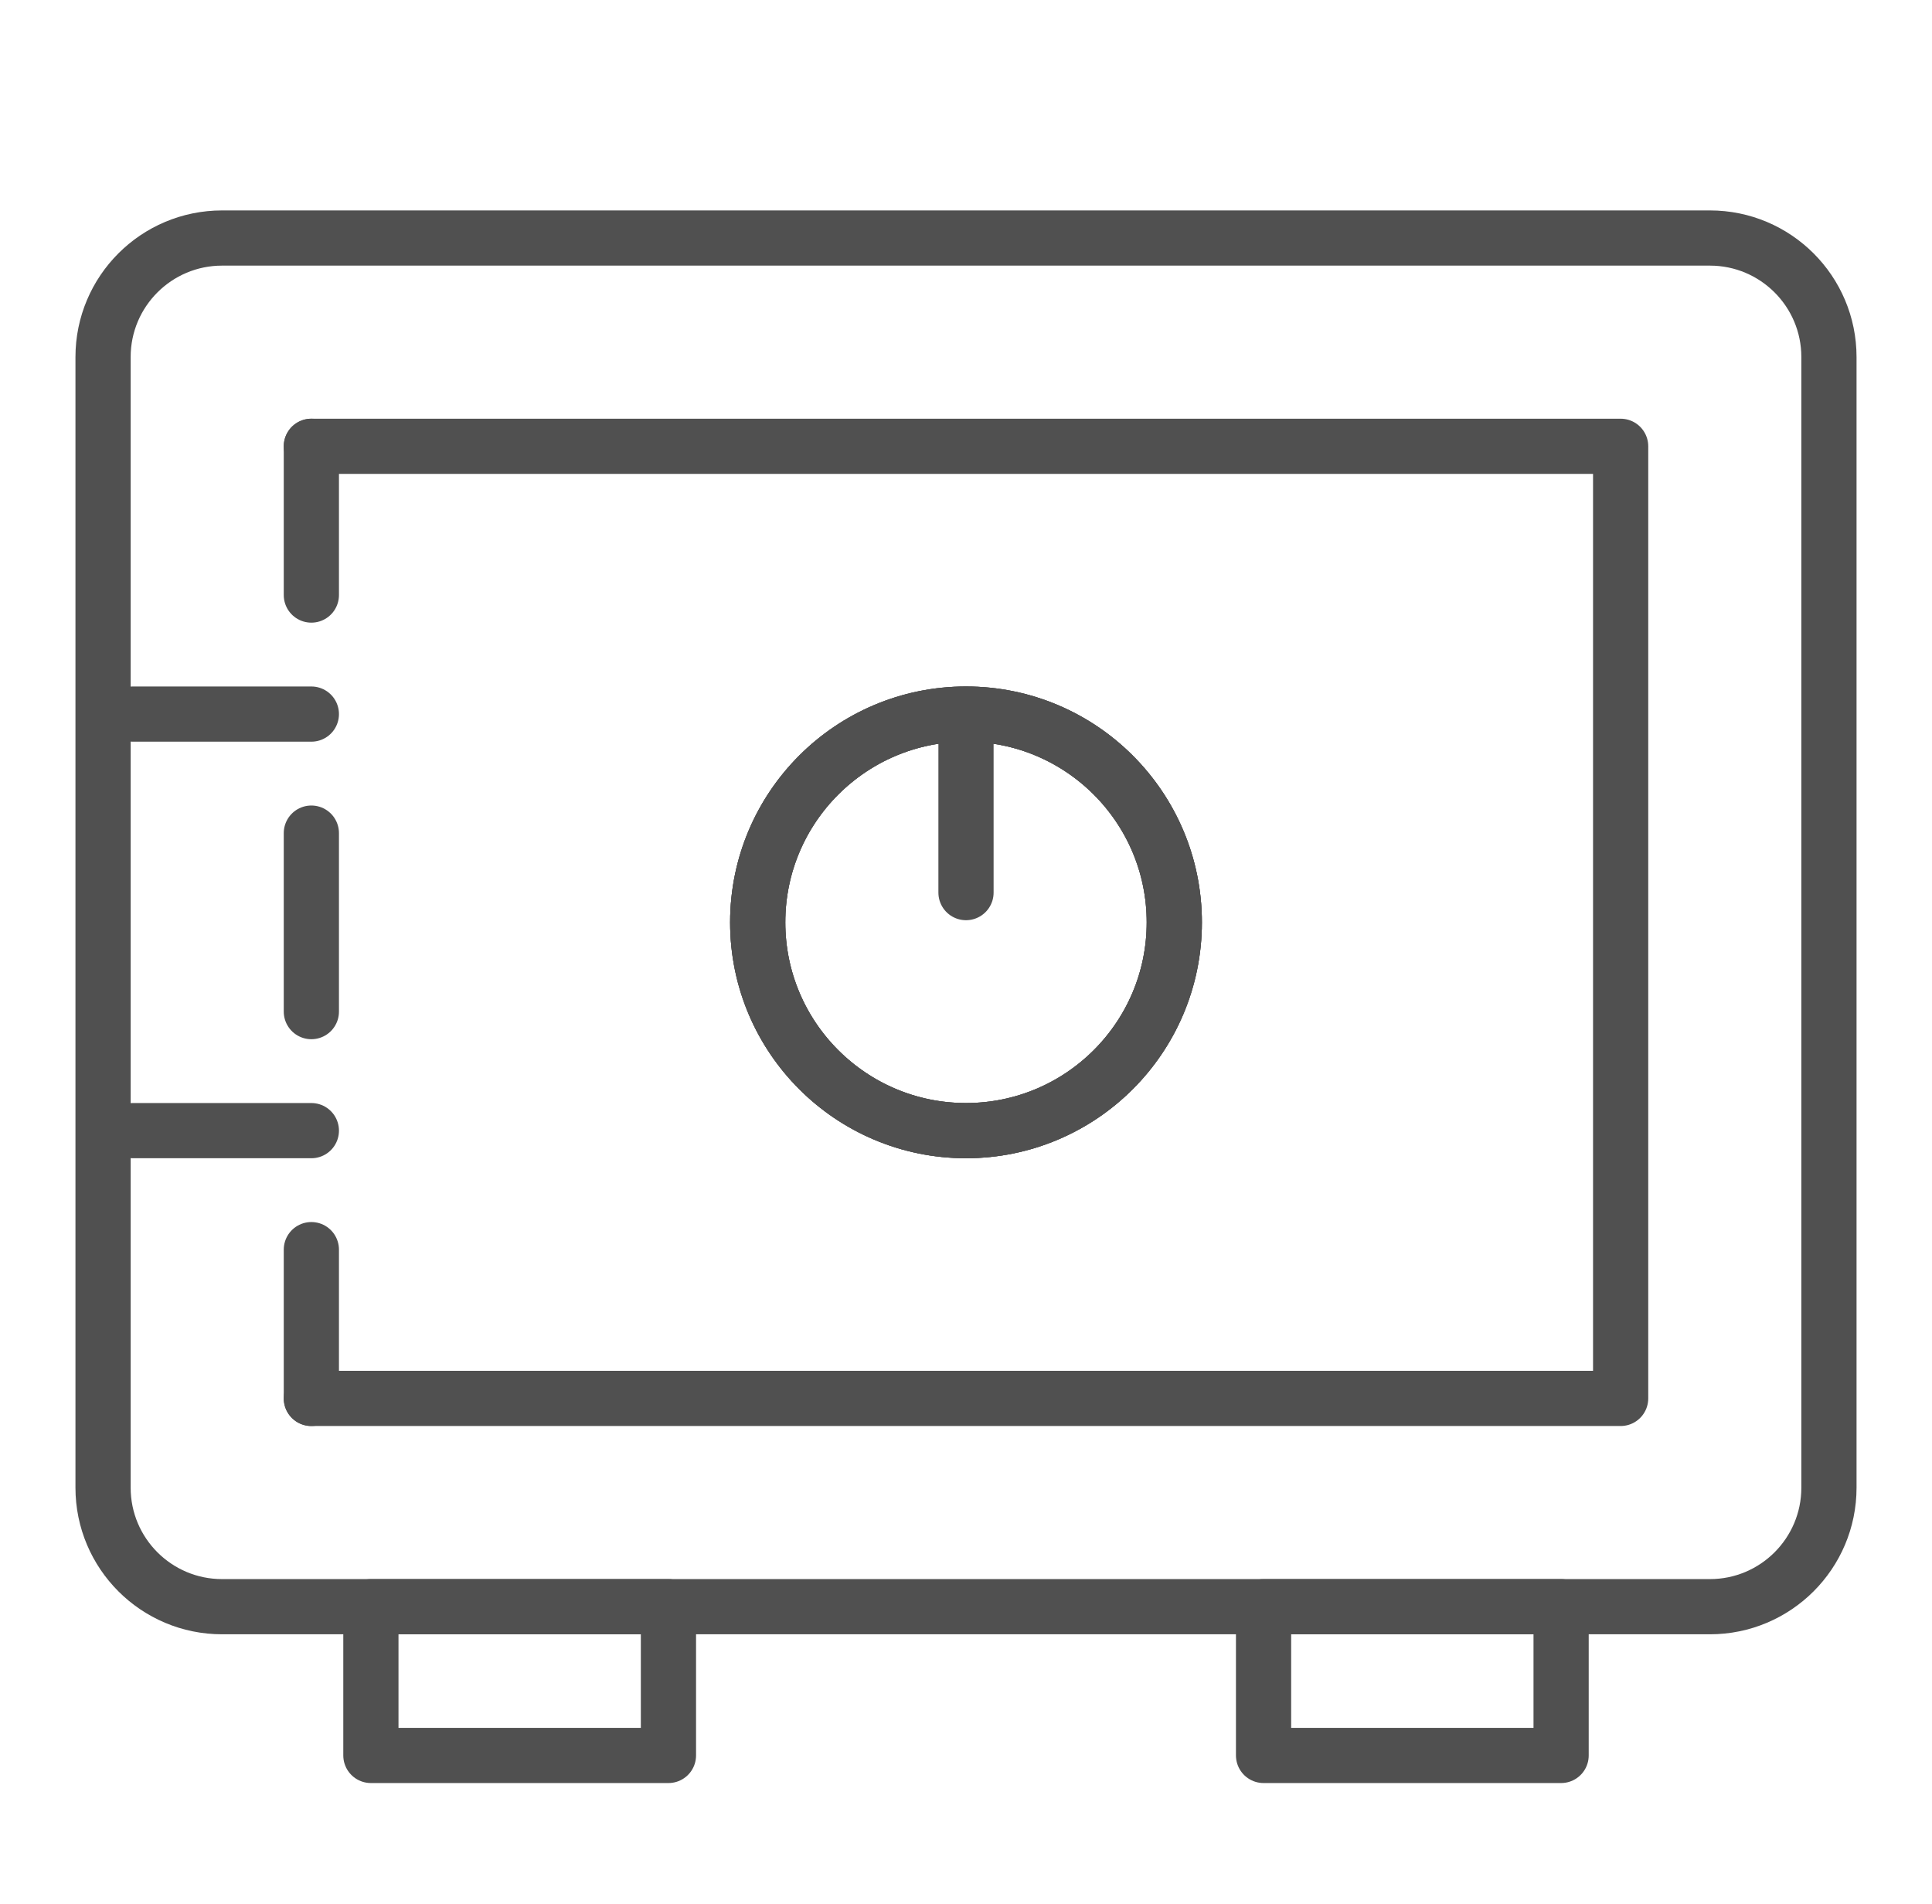
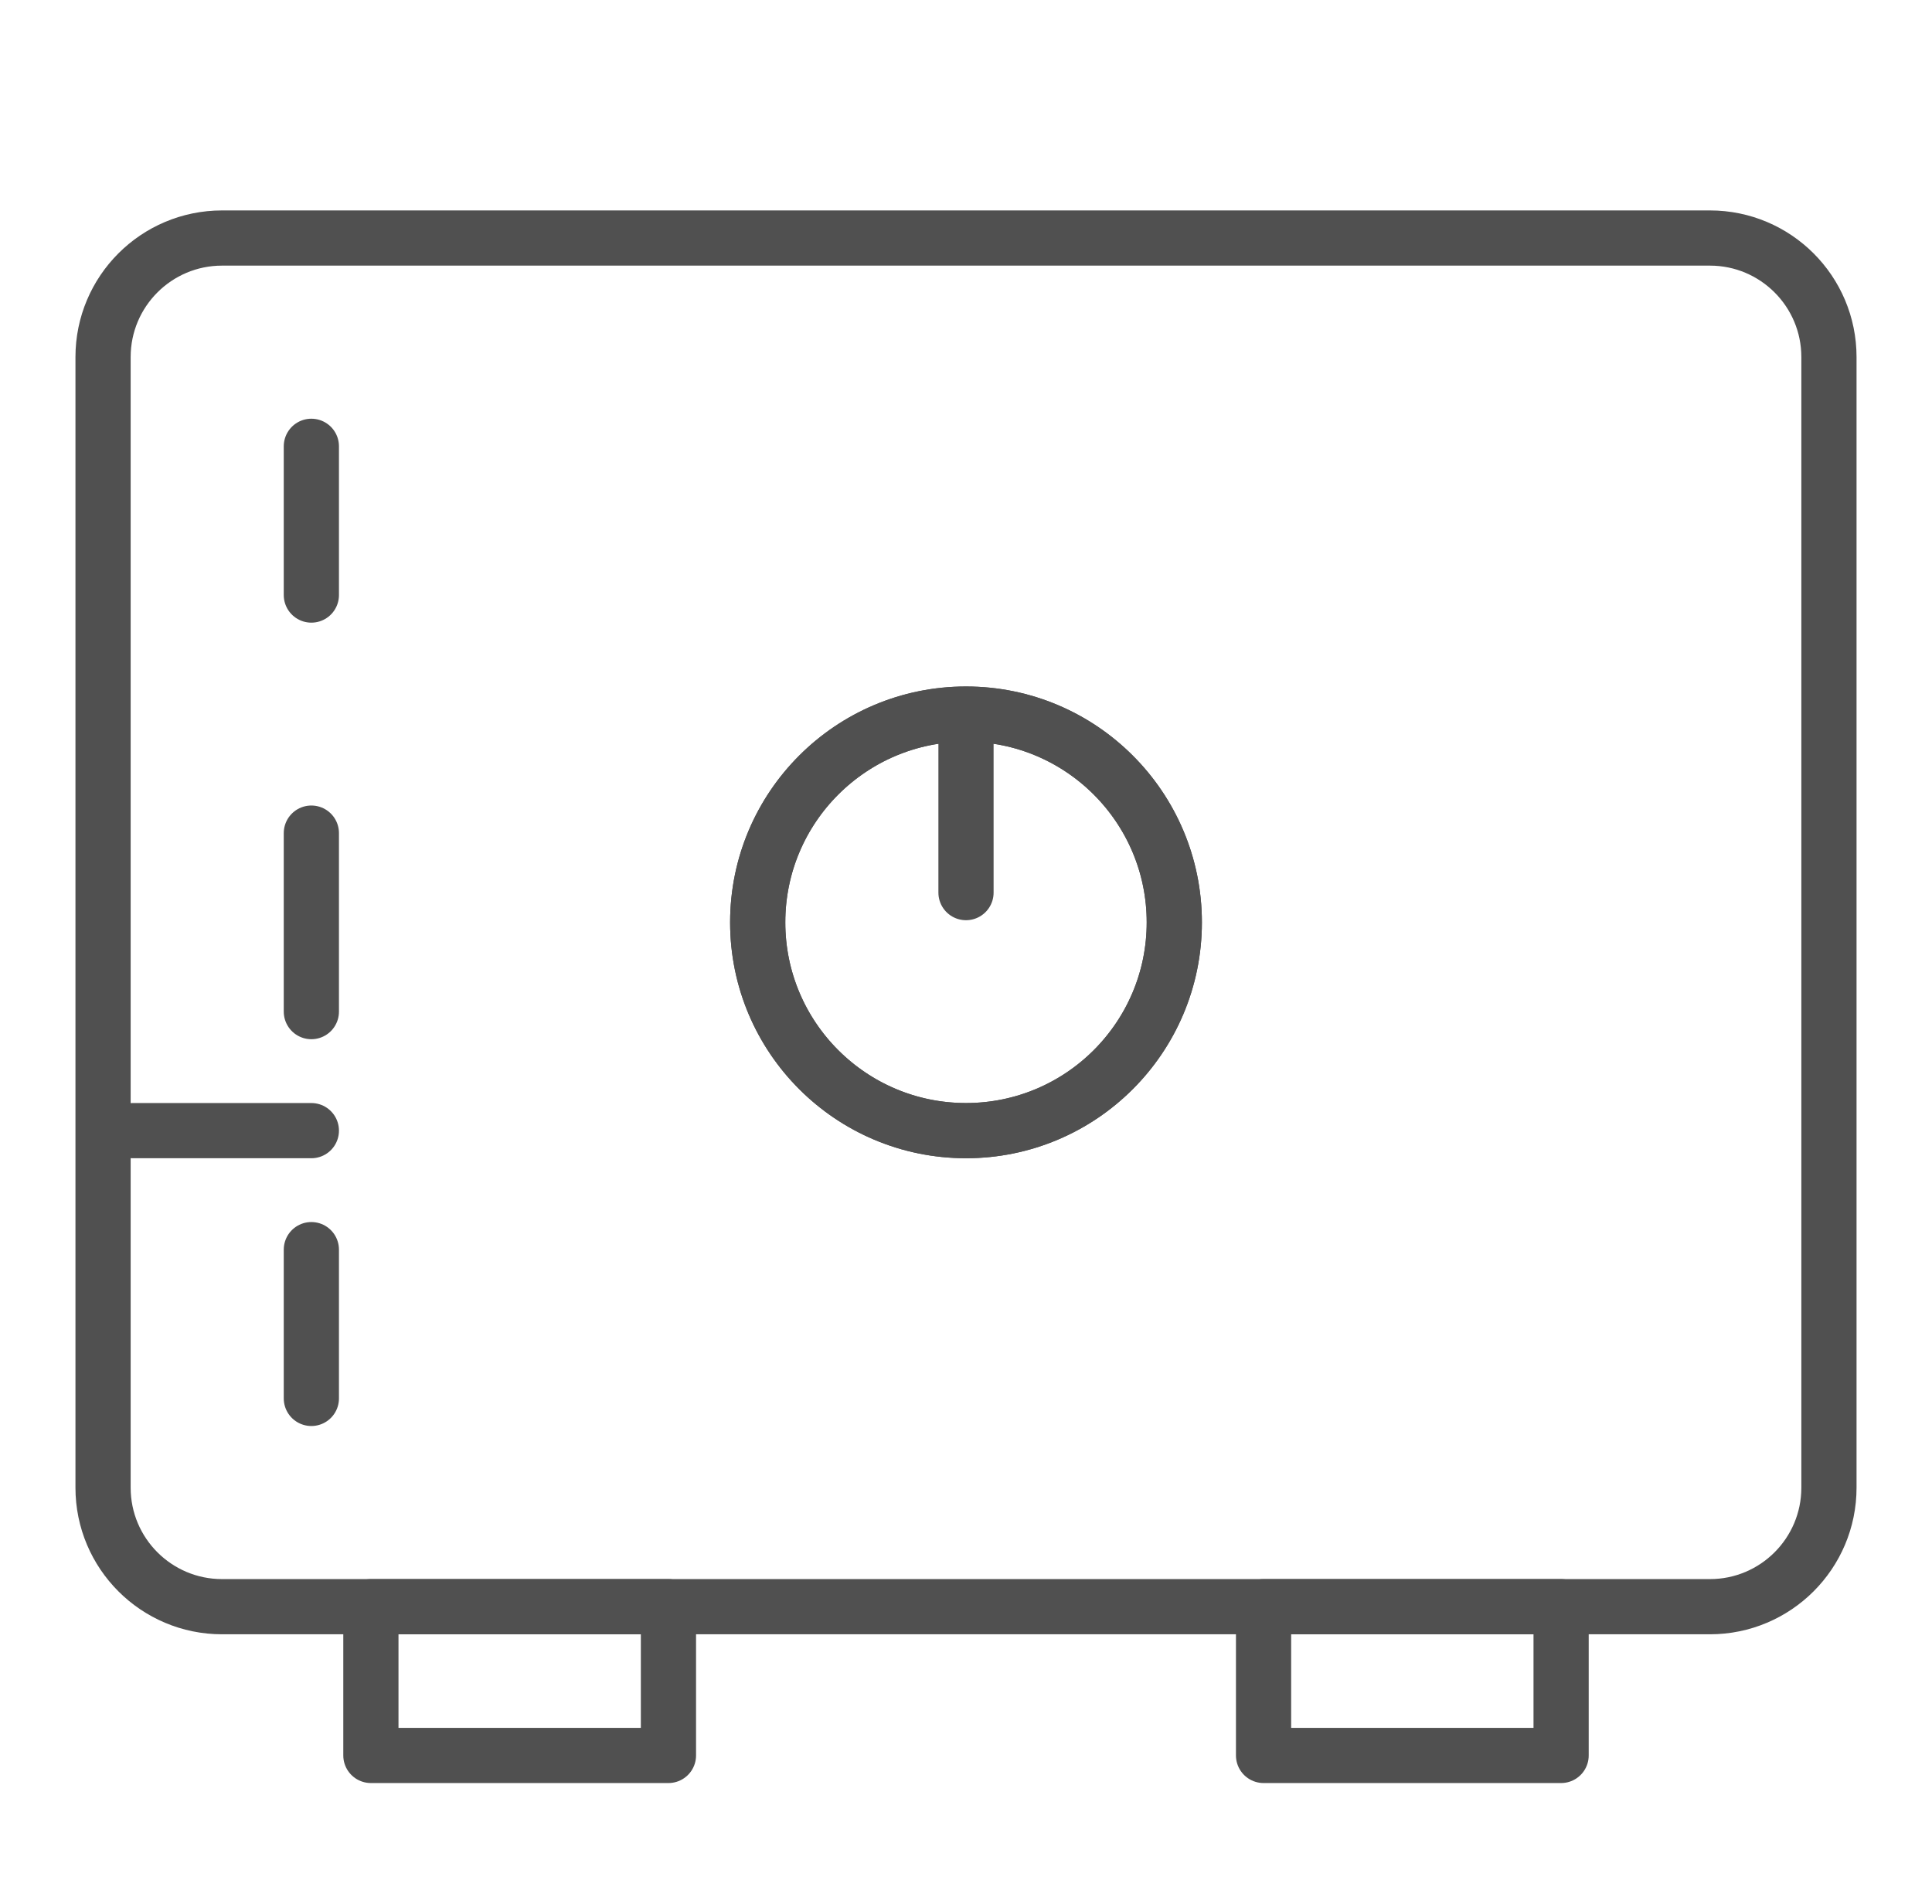
<svg xmlns="http://www.w3.org/2000/svg" width="70" height="69" viewBox="0 0 70 69" fill="none">
  <mask id="mask0_1268_30601" style="mask-type:luminance" maskUnits="userSpaceOnUse" x="0" y="0" width="70" height="69">
    <path d="M69.5 0H0.5V69H69.5V0Z" fill="white" />
  </mask>
  <g mask="url(#mask0_1268_30601)">
    <path d="M61.953 8.625H8.047C5.665 8.625 3.734 10.556 3.734 12.938V53.906C3.734 56.288 5.665 58.219 8.047 58.219H61.953C64.335 58.219 66.266 56.288 66.266 53.906V12.938C66.266 10.556 64.335 8.625 61.953 8.625Z" stroke="#505050" stroke-width="2" stroke-linecap="round" stroke-linejoin="round" />
-     <path d="M11.281 16.172H58.719V50.672H11.281" stroke="#505050" stroke-width="2" stroke-linecap="round" stroke-linejoin="round" />
-     <path d="M4.812 25.875H11.281" stroke="#505050" stroke-width="2" stroke-linecap="round" stroke-linejoin="round" />
    <path d="M4.812 40.969H11.281" stroke="#505050" stroke-width="2" stroke-linecap="round" stroke-linejoin="round" />
    <path d="M11.281 16.172V21.562" stroke="#505050" stroke-width="2" stroke-linecap="round" stroke-linejoin="round" />
    <path d="M11.281 30.188V36.656" stroke="#505050" stroke-width="2" stroke-linecap="round" stroke-linejoin="round" />
    <path d="M11.281 50.672V45.281" stroke="#505050" stroke-width="2" stroke-linecap="round" stroke-linejoin="round" />
-     <path d="M35 40.969C39.168 40.969 42.547 37.59 42.547 33.422C42.547 29.254 39.168 25.875 35 25.875C30.832 25.875 27.453 29.254 27.453 33.422C27.453 37.59 30.832 40.969 35 40.969Z" stroke="#505050" stroke-width="2" stroke-linecap="round" stroke-linejoin="round" />
    <path d="M35 40.969C39.168 40.969 42.547 37.59 42.547 33.422C42.547 29.254 39.168 25.875 35 25.875C30.832 25.875 27.453 29.254 27.453 33.422C27.453 37.59 30.832 40.969 35 40.969Z" stroke="#505050" stroke-width="2" stroke-linecap="round" stroke-linejoin="round" />
    <path d="M35 40.969C39.168 40.969 42.547 37.59 42.547 33.422C42.547 29.254 39.168 25.875 35 25.875C30.832 25.875 27.453 29.254 27.453 33.422C27.453 37.59 30.832 40.969 35 40.969Z" stroke="#505050" stroke-width="2" stroke-linecap="round" stroke-linejoin="round" />
    <path d="M35 32.344V26.953" stroke="#505050" stroke-width="2" stroke-linecap="round" stroke-linejoin="round" />
    <path d="M24.219 58.219H13.438V63.609H24.219V58.219Z" stroke="#505050" stroke-width="2" stroke-linecap="round" stroke-linejoin="round" />
    <path d="M45.781 63.609H56.562V58.219H45.781V63.609Z" stroke="#505050" stroke-width="2" stroke-linecap="round" stroke-linejoin="round" />
  </g>
</svg>